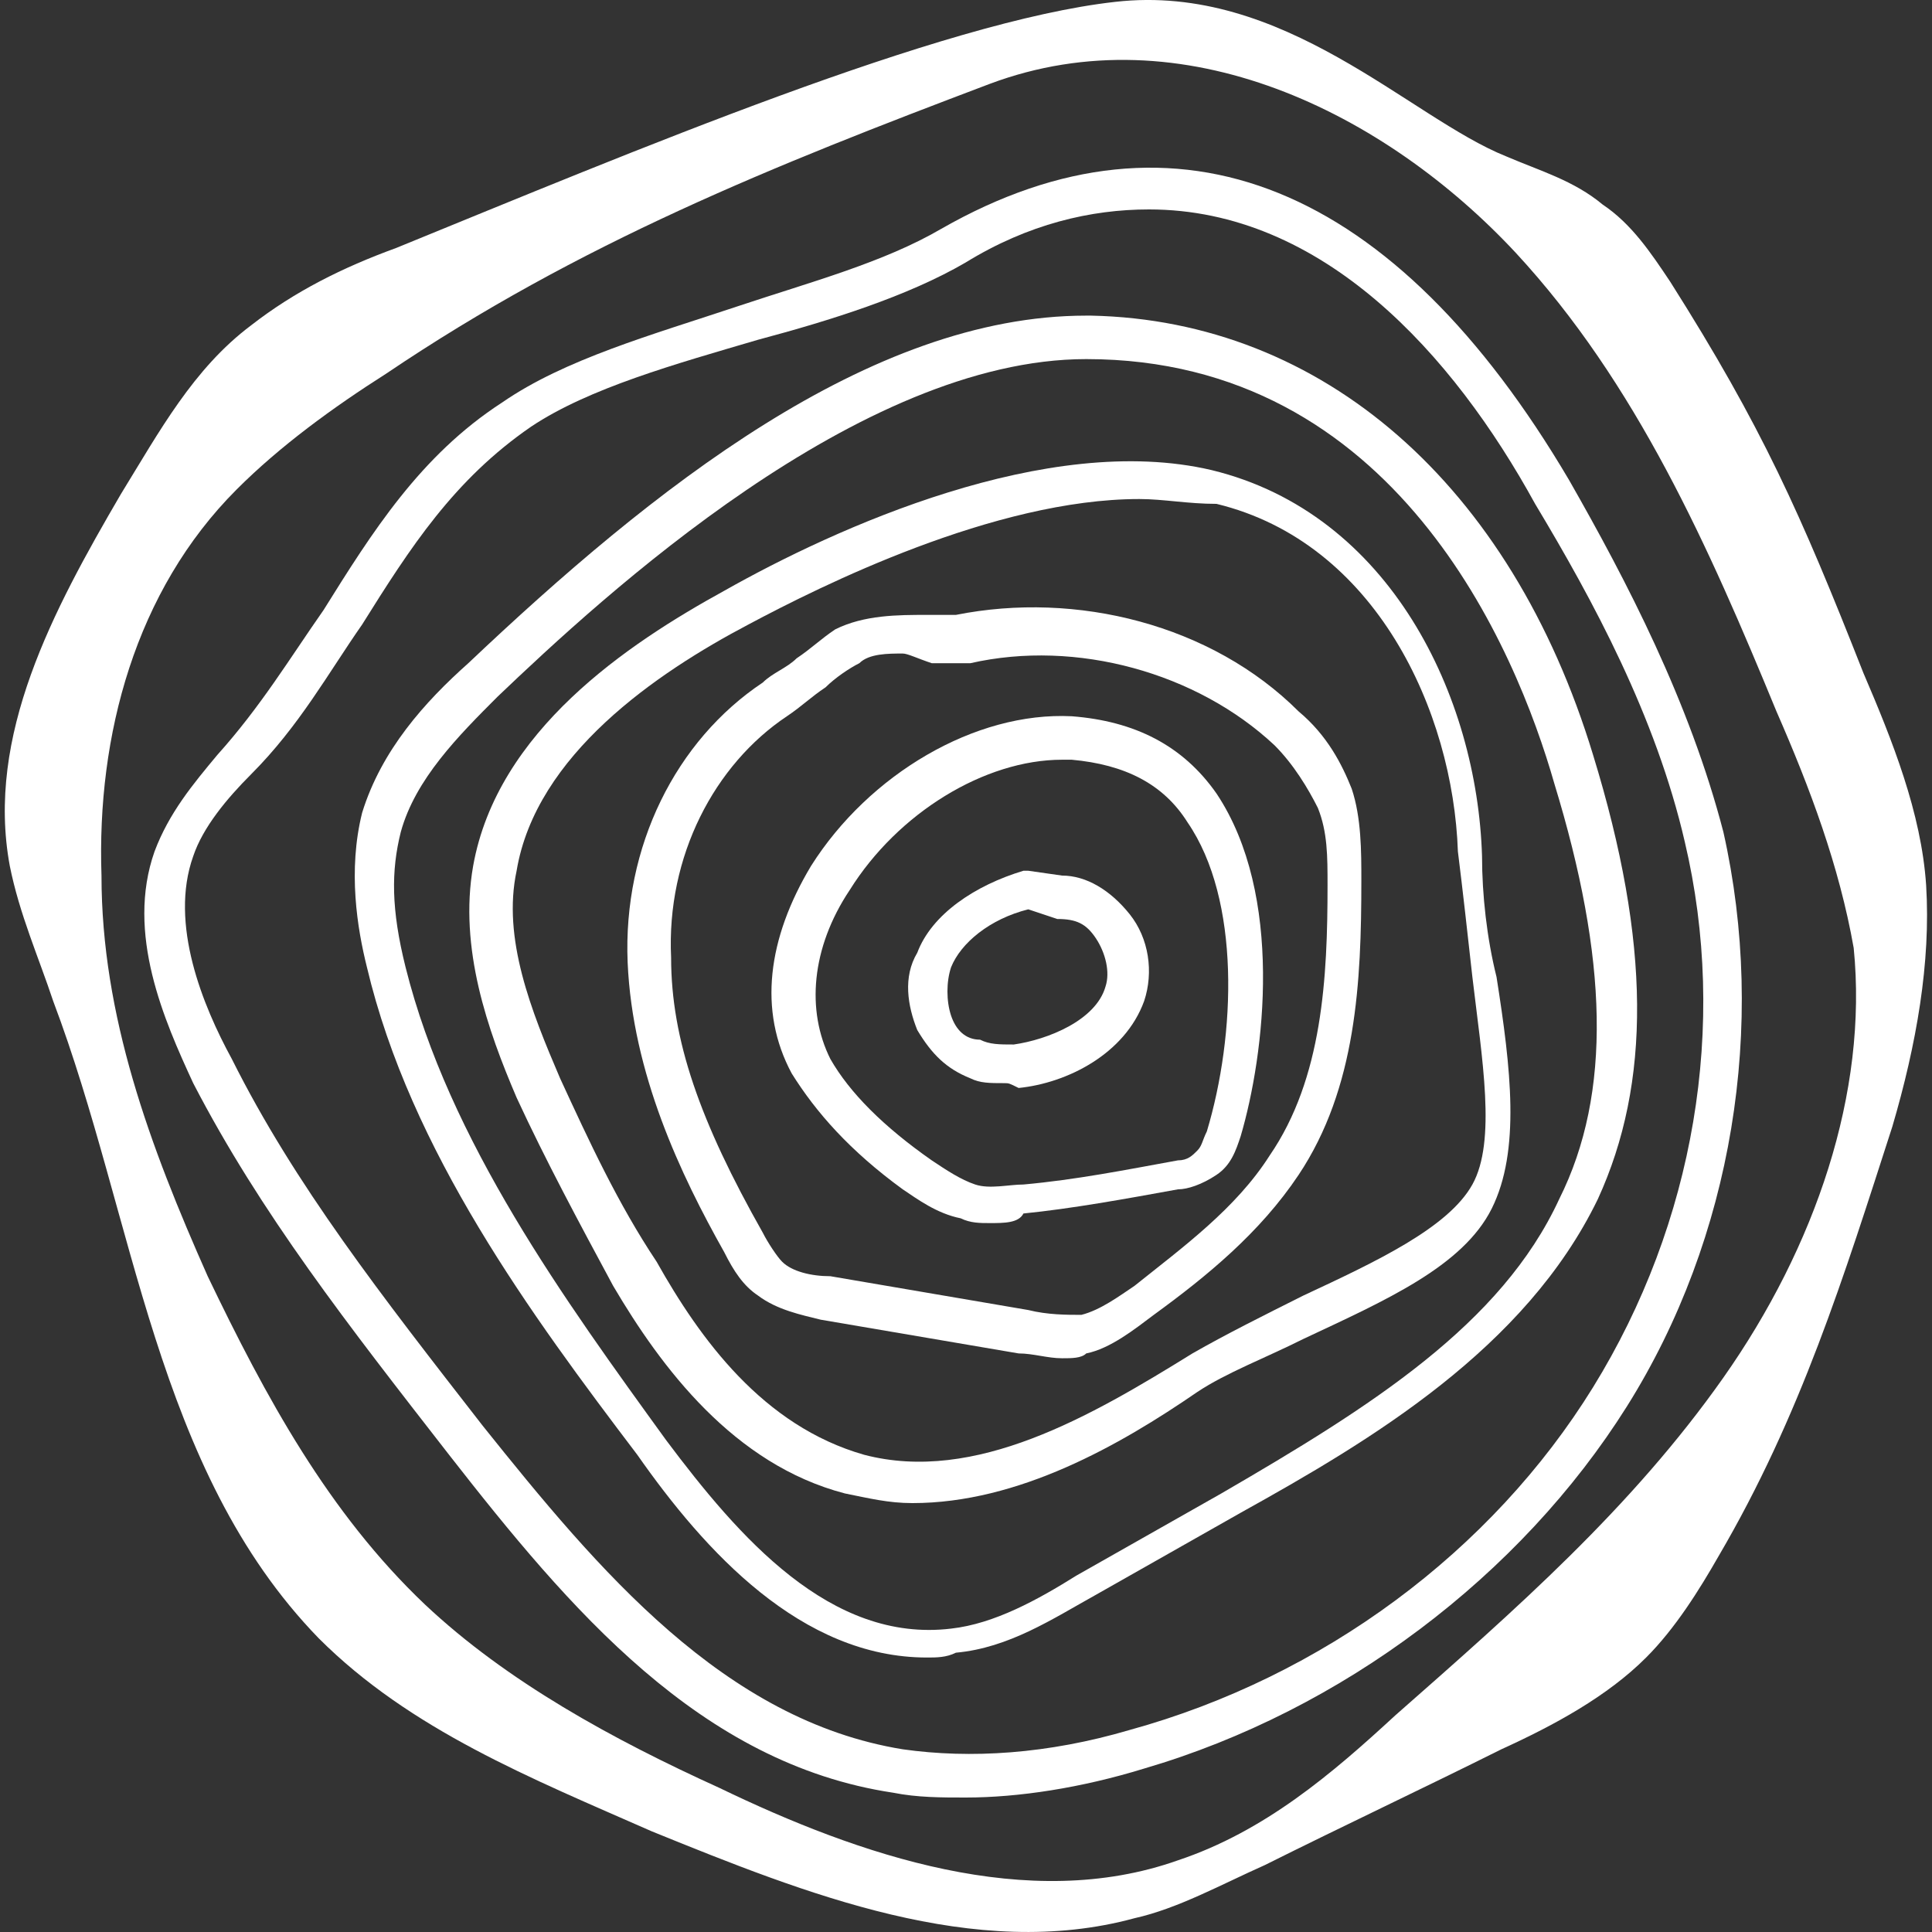
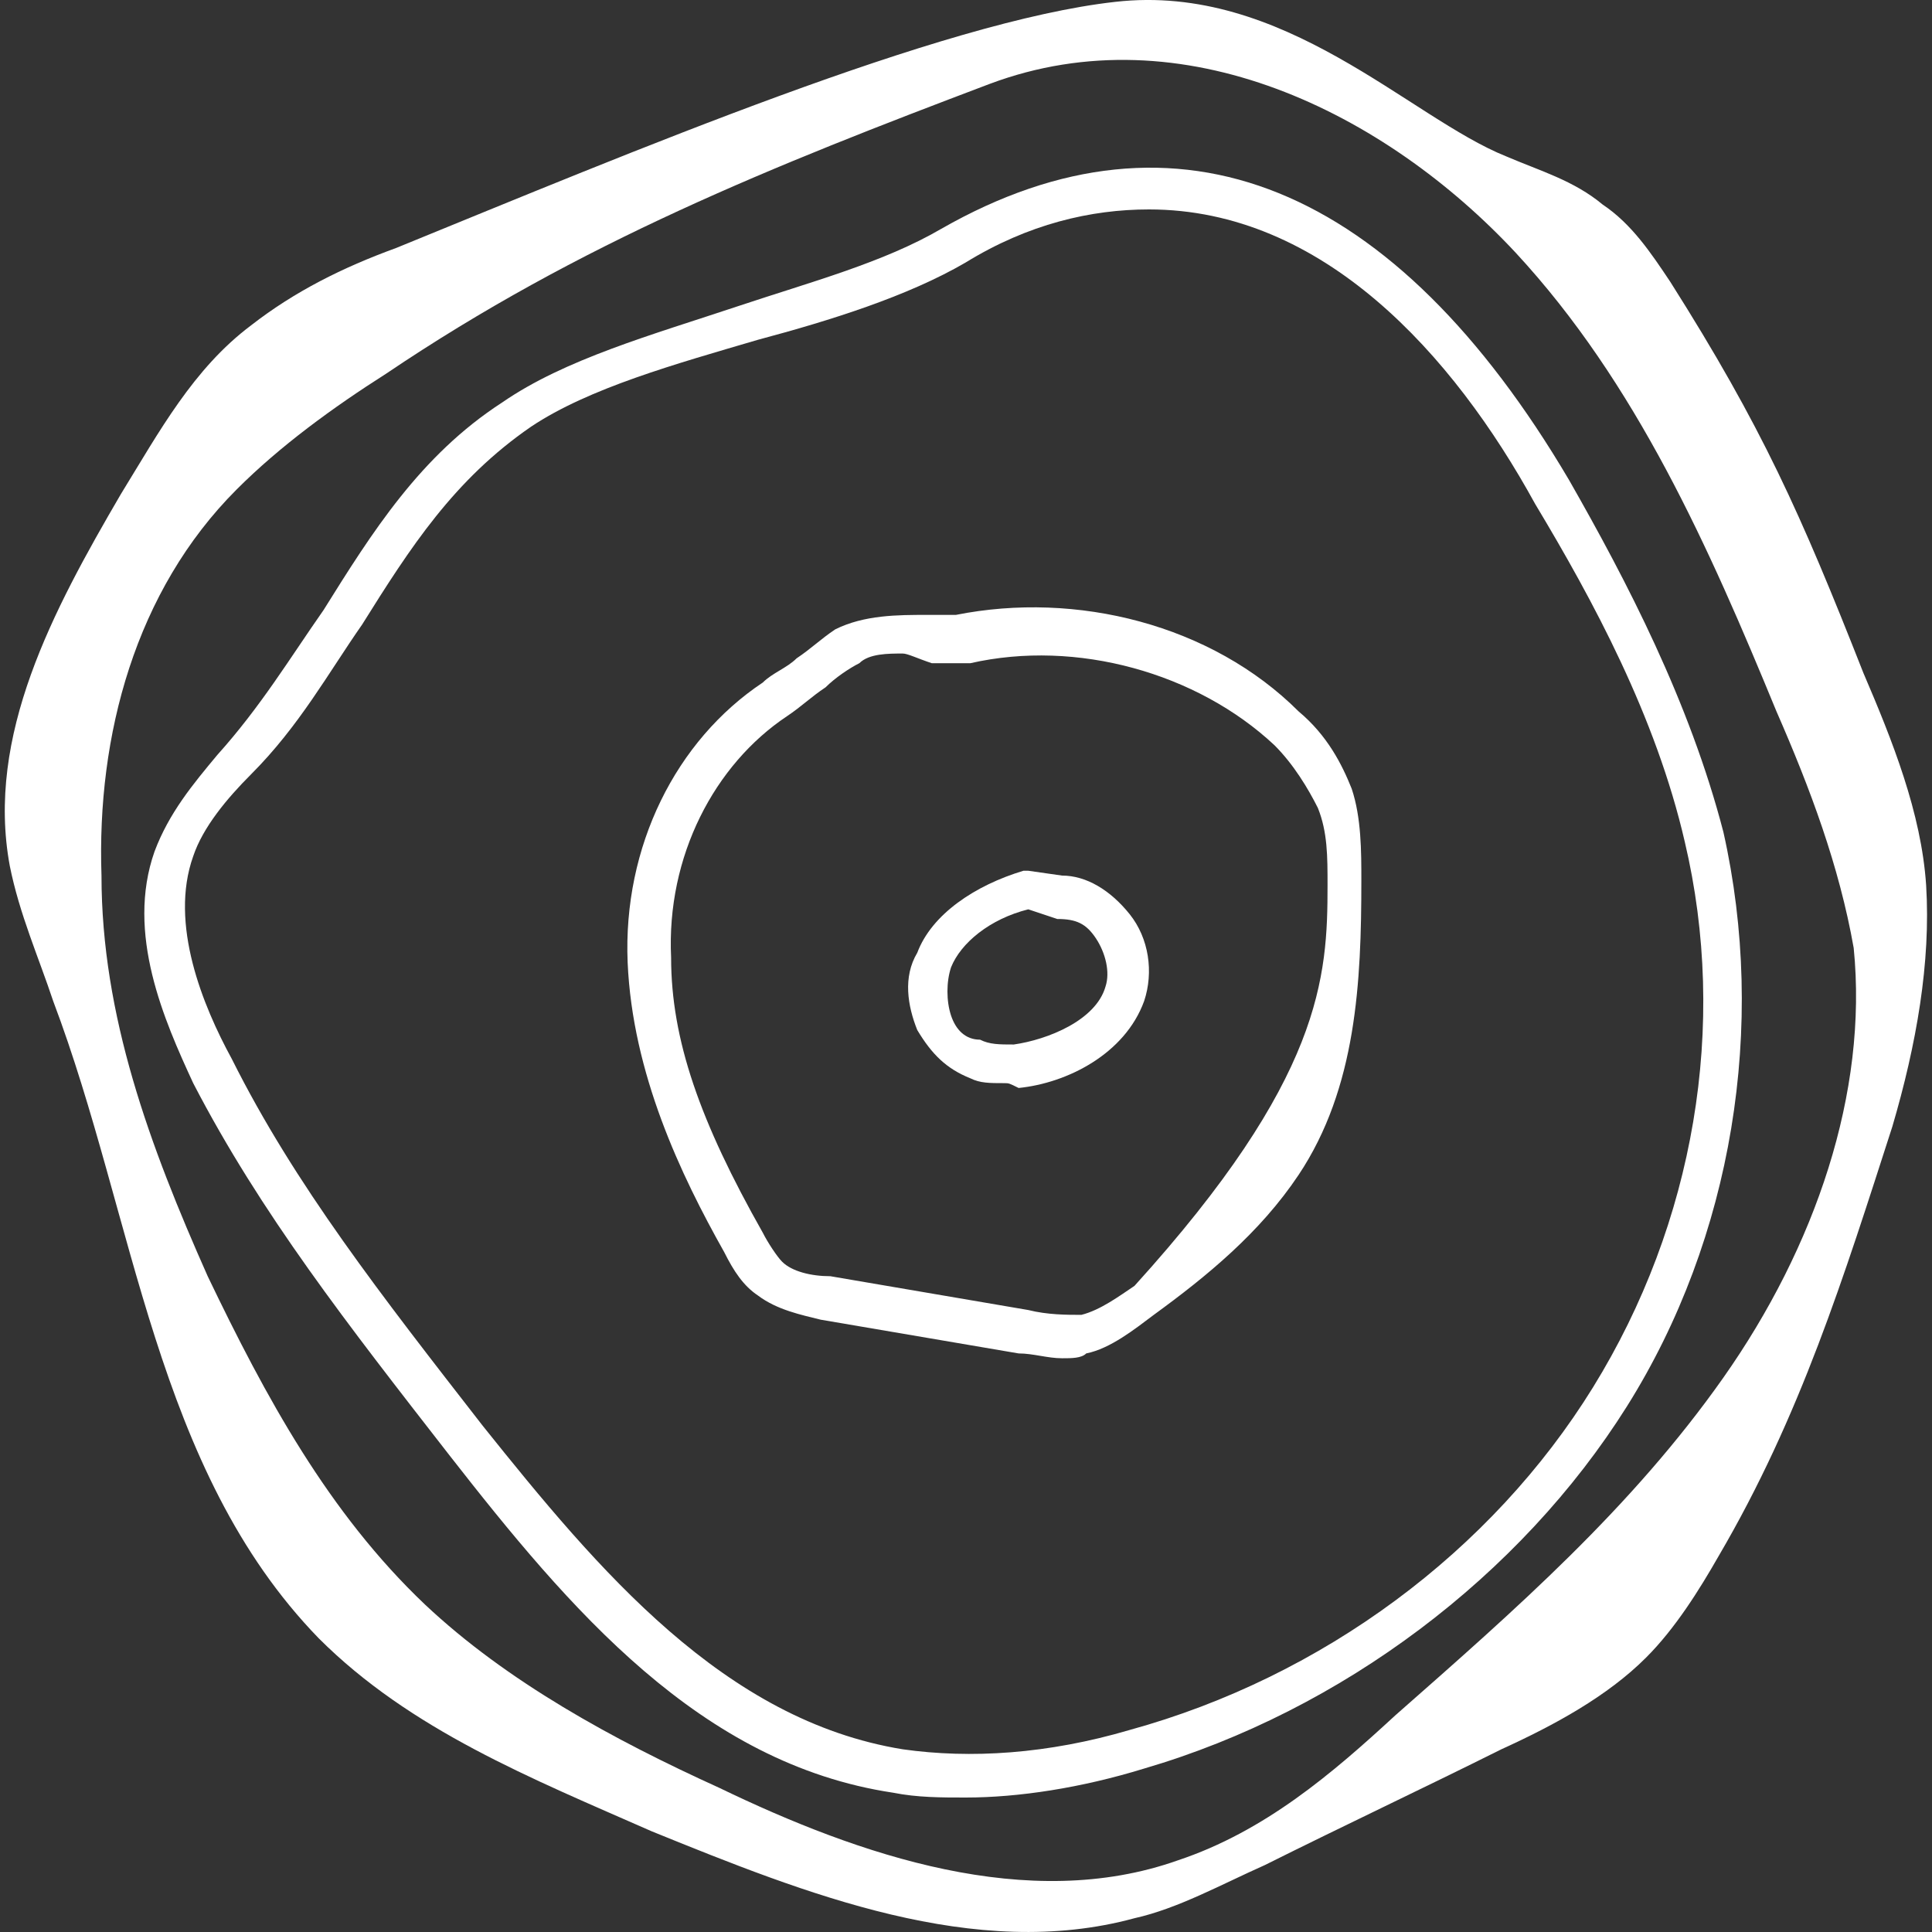
<svg xmlns="http://www.w3.org/2000/svg" width="30" height="30" viewBox="0 0 30 30" fill="none">
  <rect x="0" y="0" width="30" height="30" fill="#333333" stroke="none" />
  <path d="M29.909 13.746C29.834 12.621 29.384 11.497 28.934 10.448C27.96 7.974 27.36 6.625 25.936 4.376C25.636 3.927 25.336 3.477 24.887 3.177C24.437 2.802 23.912 2.653 23.388 2.428C21.889 1.828 19.94 -0.271 17.316 0.029C14.618 0.329 9.821 2.353 6.148 3.852C5.324 4.152 4.574 4.526 3.9 5.051C3 5.726 2.475 6.7 1.876 7.674C0.826 9.473 -0.223 11.422 0.152 13.446C0.302 14.195 0.602 14.87 0.826 15.545C2.101 18.918 2.4 22.815 4.949 25.439C6.373 26.863 8.247 27.612 10.121 28.437C12.519 29.411 15.143 30.46 17.616 29.786C18.291 29.636 18.965 29.261 19.64 28.961C20.839 28.362 22.113 27.762 23.313 27.163C24.137 26.788 24.962 26.338 25.561 25.738C26.011 25.289 26.386 24.689 26.686 24.164C27.96 21.991 28.634 19.817 29.384 17.494C29.759 16.219 29.983 14.945 29.909 13.746ZM26.761 21.391C25.336 23.415 23.538 24.989 21.664 26.638C20.689 27.537 19.64 28.437 18.291 28.887C15.967 29.711 13.344 28.811 11.17 27.762C9.521 27.013 7.872 26.113 6.598 24.914C5.099 23.49 4.124 21.691 3.225 19.817C2.325 17.793 1.576 15.77 1.576 13.596C1.501 11.422 2.101 9.174 3.675 7.6C4.349 6.925 5.174 6.325 5.998 5.801C8.996 3.777 11.995 2.578 15.367 1.303C18.366 0.179 21.514 1.753 23.538 3.927C25.411 5.951 26.536 8.499 27.585 11.047C28.11 12.247 28.559 13.446 28.784 14.72C29.009 16.969 28.185 19.367 26.761 21.391Z" fill="white" />
  <path d="M15.592 16.819C15.367 16.819 15.218 16.819 15.068 16.744C14.693 16.594 14.468 16.369 14.243 15.994C14.093 15.62 14.018 15.17 14.243 14.795C14.468 14.195 15.143 13.746 15.892 13.521H15.967L16.492 13.596C16.867 13.596 17.241 13.821 17.541 14.195C17.841 14.57 17.916 15.095 17.766 15.545C17.466 16.369 16.567 16.819 15.817 16.894C15.667 16.819 15.667 16.819 15.592 16.819ZM15.967 14.12C15.367 14.27 14.918 14.645 14.768 15.02C14.693 15.245 14.693 15.545 14.768 15.77C14.843 15.994 14.993 16.144 15.218 16.144C15.367 16.219 15.517 16.219 15.742 16.219C16.267 16.144 17.017 15.845 17.166 15.32C17.241 15.095 17.166 14.795 17.017 14.57C16.867 14.345 16.717 14.27 16.417 14.27L15.967 14.12Z" fill="white" />
-   <path d="M15.367 18.992C15.218 18.992 15.068 18.992 14.918 18.918C14.543 18.843 14.243 18.618 14.018 18.468C13.194 17.868 12.669 17.269 12.294 16.669C11.77 15.695 11.92 14.57 12.594 13.446C13.494 12.022 15.143 11.047 16.642 11.122C17.616 11.197 18.366 11.572 18.89 12.322C19.94 13.896 19.64 16.369 19.265 17.643C19.19 17.868 19.115 18.093 18.89 18.243C18.666 18.393 18.441 18.468 18.291 18.468C17.466 18.618 16.642 18.768 15.892 18.843C15.817 18.992 15.592 18.992 15.367 18.992ZM16.492 11.797C15.293 11.797 13.943 12.621 13.194 13.821C12.594 14.72 12.519 15.695 12.894 16.444C13.194 16.969 13.719 17.494 14.468 18.018C14.693 18.168 14.918 18.318 15.143 18.393C15.367 18.468 15.667 18.393 15.892 18.393C16.717 18.318 17.466 18.168 18.291 18.018C18.441 18.018 18.516 17.943 18.59 17.868C18.666 17.793 18.666 17.718 18.74 17.568C19.19 16.069 19.265 13.971 18.441 12.771C18.066 12.172 17.466 11.872 16.642 11.797C16.642 11.797 16.567 11.797 16.492 11.797Z" fill="white" />
-   <path d="M16.492 21.091C16.267 21.091 16.042 21.016 15.817 21.016L12.744 20.492C12.444 20.417 12.069 20.342 11.77 20.117C11.545 19.967 11.395 19.742 11.245 19.442C10.57 18.243 9.821 16.669 9.746 14.945C9.671 13.146 10.495 11.497 11.845 10.598C11.995 10.448 12.219 10.373 12.369 10.223C12.594 10.073 12.744 9.923 12.969 9.773C13.419 9.548 13.943 9.548 14.393 9.548C14.543 9.548 14.768 9.548 14.843 9.548C16.717 9.174 18.815 9.698 20.165 11.047C20.614 11.422 20.839 11.872 20.989 12.247C21.139 12.696 21.139 13.221 21.139 13.671C21.139 15.245 21.064 16.894 20.165 18.243C19.565 19.142 18.74 19.817 17.916 20.417C17.616 20.642 17.241 20.941 16.867 21.016C16.792 21.091 16.642 21.091 16.492 21.091ZM14.018 10.148C13.793 10.148 13.494 10.148 13.344 10.298C13.194 10.373 12.969 10.523 12.819 10.673C12.594 10.822 12.444 10.972 12.219 11.122C11.095 11.872 10.346 13.296 10.421 14.87C10.421 16.144 10.87 17.419 11.845 19.142C11.92 19.292 12.069 19.517 12.145 19.592C12.294 19.742 12.594 19.817 12.894 19.817L15.967 20.342C16.267 20.417 16.567 20.417 16.792 20.417C17.091 20.342 17.391 20.117 17.616 19.967C18.366 19.367 19.19 18.768 19.715 17.943C20.539 16.744 20.614 15.17 20.614 13.746C20.614 13.296 20.614 12.921 20.464 12.546C20.314 12.247 20.09 11.872 19.79 11.572C18.59 10.448 16.717 9.923 15.068 10.298C14.918 10.298 14.693 10.298 14.468 10.298C14.243 10.223 14.093 10.148 14.018 10.148Z" fill="white" />
-   <path d="M14.168 23.34C13.793 23.34 13.494 23.265 13.119 23.19C11.395 22.74 10.271 21.241 9.521 19.967C8.996 18.992 8.472 18.018 8.022 17.044C7.572 15.994 7.123 14.72 7.347 13.446C7.722 11.347 9.746 9.998 11.245 9.174C12.969 8.199 16.267 6.7 18.815 7.3C21.589 7.974 22.938 10.822 23.013 13.296C23.013 13.896 23.088 14.57 23.238 15.17C23.462 16.594 23.612 17.868 23.163 18.768C22.713 19.667 21.514 20.192 20.239 20.791C19.64 21.091 19.04 21.316 18.59 21.616C17.391 22.44 15.817 23.34 14.168 23.34ZM17.691 7.749C15.442 7.749 12.744 9.099 11.62 9.698C10.196 10.448 8.322 11.722 8.022 13.521C7.797 14.57 8.247 15.695 8.697 16.744C9.146 17.718 9.596 18.693 10.196 19.592C10.87 20.791 11.845 22.141 13.419 22.59C15.143 23.04 16.942 21.991 18.516 21.016C19.04 20.716 19.64 20.417 20.239 20.117C21.364 19.592 22.488 19.067 22.863 18.393C23.238 17.718 23.013 16.444 22.863 15.17C22.788 14.495 22.713 13.821 22.638 13.221C22.563 11.047 21.364 8.424 18.89 7.824C18.441 7.824 18.066 7.749 17.691 7.749Z" fill="white" />
-   <path d="M14.393 25.738C12.444 25.738 10.945 24.089 9.896 22.59C8.247 20.417 6.373 17.868 5.698 15.02C5.548 14.42 5.399 13.521 5.623 12.621C5.923 11.647 6.598 10.898 7.272 10.298C10.121 7.6 13.494 4.901 16.867 4.901H16.942C20.539 4.976 23.462 7.525 24.737 11.722C25.636 14.645 25.636 16.819 24.812 18.618C23.687 20.941 21.289 22.366 19.265 23.49L17.017 24.764C16.342 25.139 15.667 25.588 14.843 25.663C14.693 25.738 14.543 25.738 14.393 25.738ZM16.867 5.576C13.344 5.576 9.371 9.248 7.722 10.822C7.123 11.422 6.448 12.097 6.223 12.921C6.073 13.521 6.073 14.12 6.298 15.02C6.973 17.718 8.772 20.192 10.346 22.366C11.47 23.865 12.894 25.514 14.768 25.289C15.442 25.214 16.117 24.839 16.717 24.464L18.965 23.19C21.289 21.841 23.313 20.567 24.212 18.618C25.037 16.969 24.962 14.87 24.137 12.172C23.538 10.073 21.664 5.576 16.867 5.576Z" fill="white" />
+   <path d="M16.492 21.091C16.267 21.091 16.042 21.016 15.817 21.016L12.744 20.492C12.444 20.417 12.069 20.342 11.77 20.117C11.545 19.967 11.395 19.742 11.245 19.442C10.57 18.243 9.821 16.669 9.746 14.945C9.671 13.146 10.495 11.497 11.845 10.598C11.995 10.448 12.219 10.373 12.369 10.223C12.594 10.073 12.744 9.923 12.969 9.773C13.419 9.548 13.943 9.548 14.393 9.548C14.543 9.548 14.768 9.548 14.843 9.548C16.717 9.174 18.815 9.698 20.165 11.047C20.614 11.422 20.839 11.872 20.989 12.247C21.139 12.696 21.139 13.221 21.139 13.671C21.139 15.245 21.064 16.894 20.165 18.243C19.565 19.142 18.74 19.817 17.916 20.417C17.616 20.642 17.241 20.941 16.867 21.016C16.792 21.091 16.642 21.091 16.492 21.091ZM14.018 10.148C13.793 10.148 13.494 10.148 13.344 10.298C13.194 10.373 12.969 10.523 12.819 10.673C12.594 10.822 12.444 10.972 12.219 11.122C11.095 11.872 10.346 13.296 10.421 14.87C10.421 16.144 10.87 17.419 11.845 19.142C11.92 19.292 12.069 19.517 12.145 19.592C12.294 19.742 12.594 19.817 12.894 19.817L15.967 20.342C16.267 20.417 16.567 20.417 16.792 20.417C17.091 20.342 17.391 20.117 17.616 19.967C20.539 16.744 20.614 15.17 20.614 13.746C20.614 13.296 20.614 12.921 20.464 12.546C20.314 12.247 20.09 11.872 19.79 11.572C18.59 10.448 16.717 9.923 15.068 10.298C14.918 10.298 14.693 10.298 14.468 10.298C14.243 10.223 14.093 10.148 14.018 10.148Z" fill="white" />
  <path d="M14.993 27.912C14.618 27.912 14.243 27.912 13.868 27.837C10.87 27.387 8.846 24.989 6.973 22.59C5.399 20.567 4.049 18.843 3 16.819C2.55 15.845 1.951 14.495 2.4 13.221C2.625 12.621 3 12.172 3.375 11.722C4.049 10.972 4.499 10.223 5.024 9.473C5.773 8.274 6.523 7.075 7.797 6.25C8.772 5.576 10.121 5.201 11.47 4.751C12.594 4.376 13.719 4.077 14.618 3.552C18.291 1.453 21.664 2.877 24.362 7.45C25.261 9.024 26.236 10.898 26.761 12.921C27.435 15.919 26.91 19.217 25.261 21.841C23.612 24.464 20.839 26.563 17.766 27.462C16.792 27.762 15.817 27.912 14.993 27.912ZM17.841 3.252C16.942 3.252 15.967 3.477 14.993 4.077C14.093 4.601 12.894 4.976 11.77 5.276C10.495 5.651 9.146 6.025 8.247 6.625C7.048 7.45 6.373 8.499 5.623 9.698C5.099 10.448 4.649 11.272 3.9 12.022C3.525 12.397 3.15 12.846 3 13.296C2.625 14.345 3.15 15.62 3.6 16.444C4.574 18.393 5.923 20.117 7.497 22.141C9.296 24.389 11.245 26.713 14.018 27.163C15.068 27.312 16.267 27.238 17.541 26.863C20.539 26.038 23.163 24.089 24.737 21.541C26.311 18.992 26.835 15.919 26.161 13.071C25.711 11.122 24.737 9.323 23.837 7.824C22.563 5.501 20.539 3.252 17.841 3.252Z" fill="white" />
</svg>